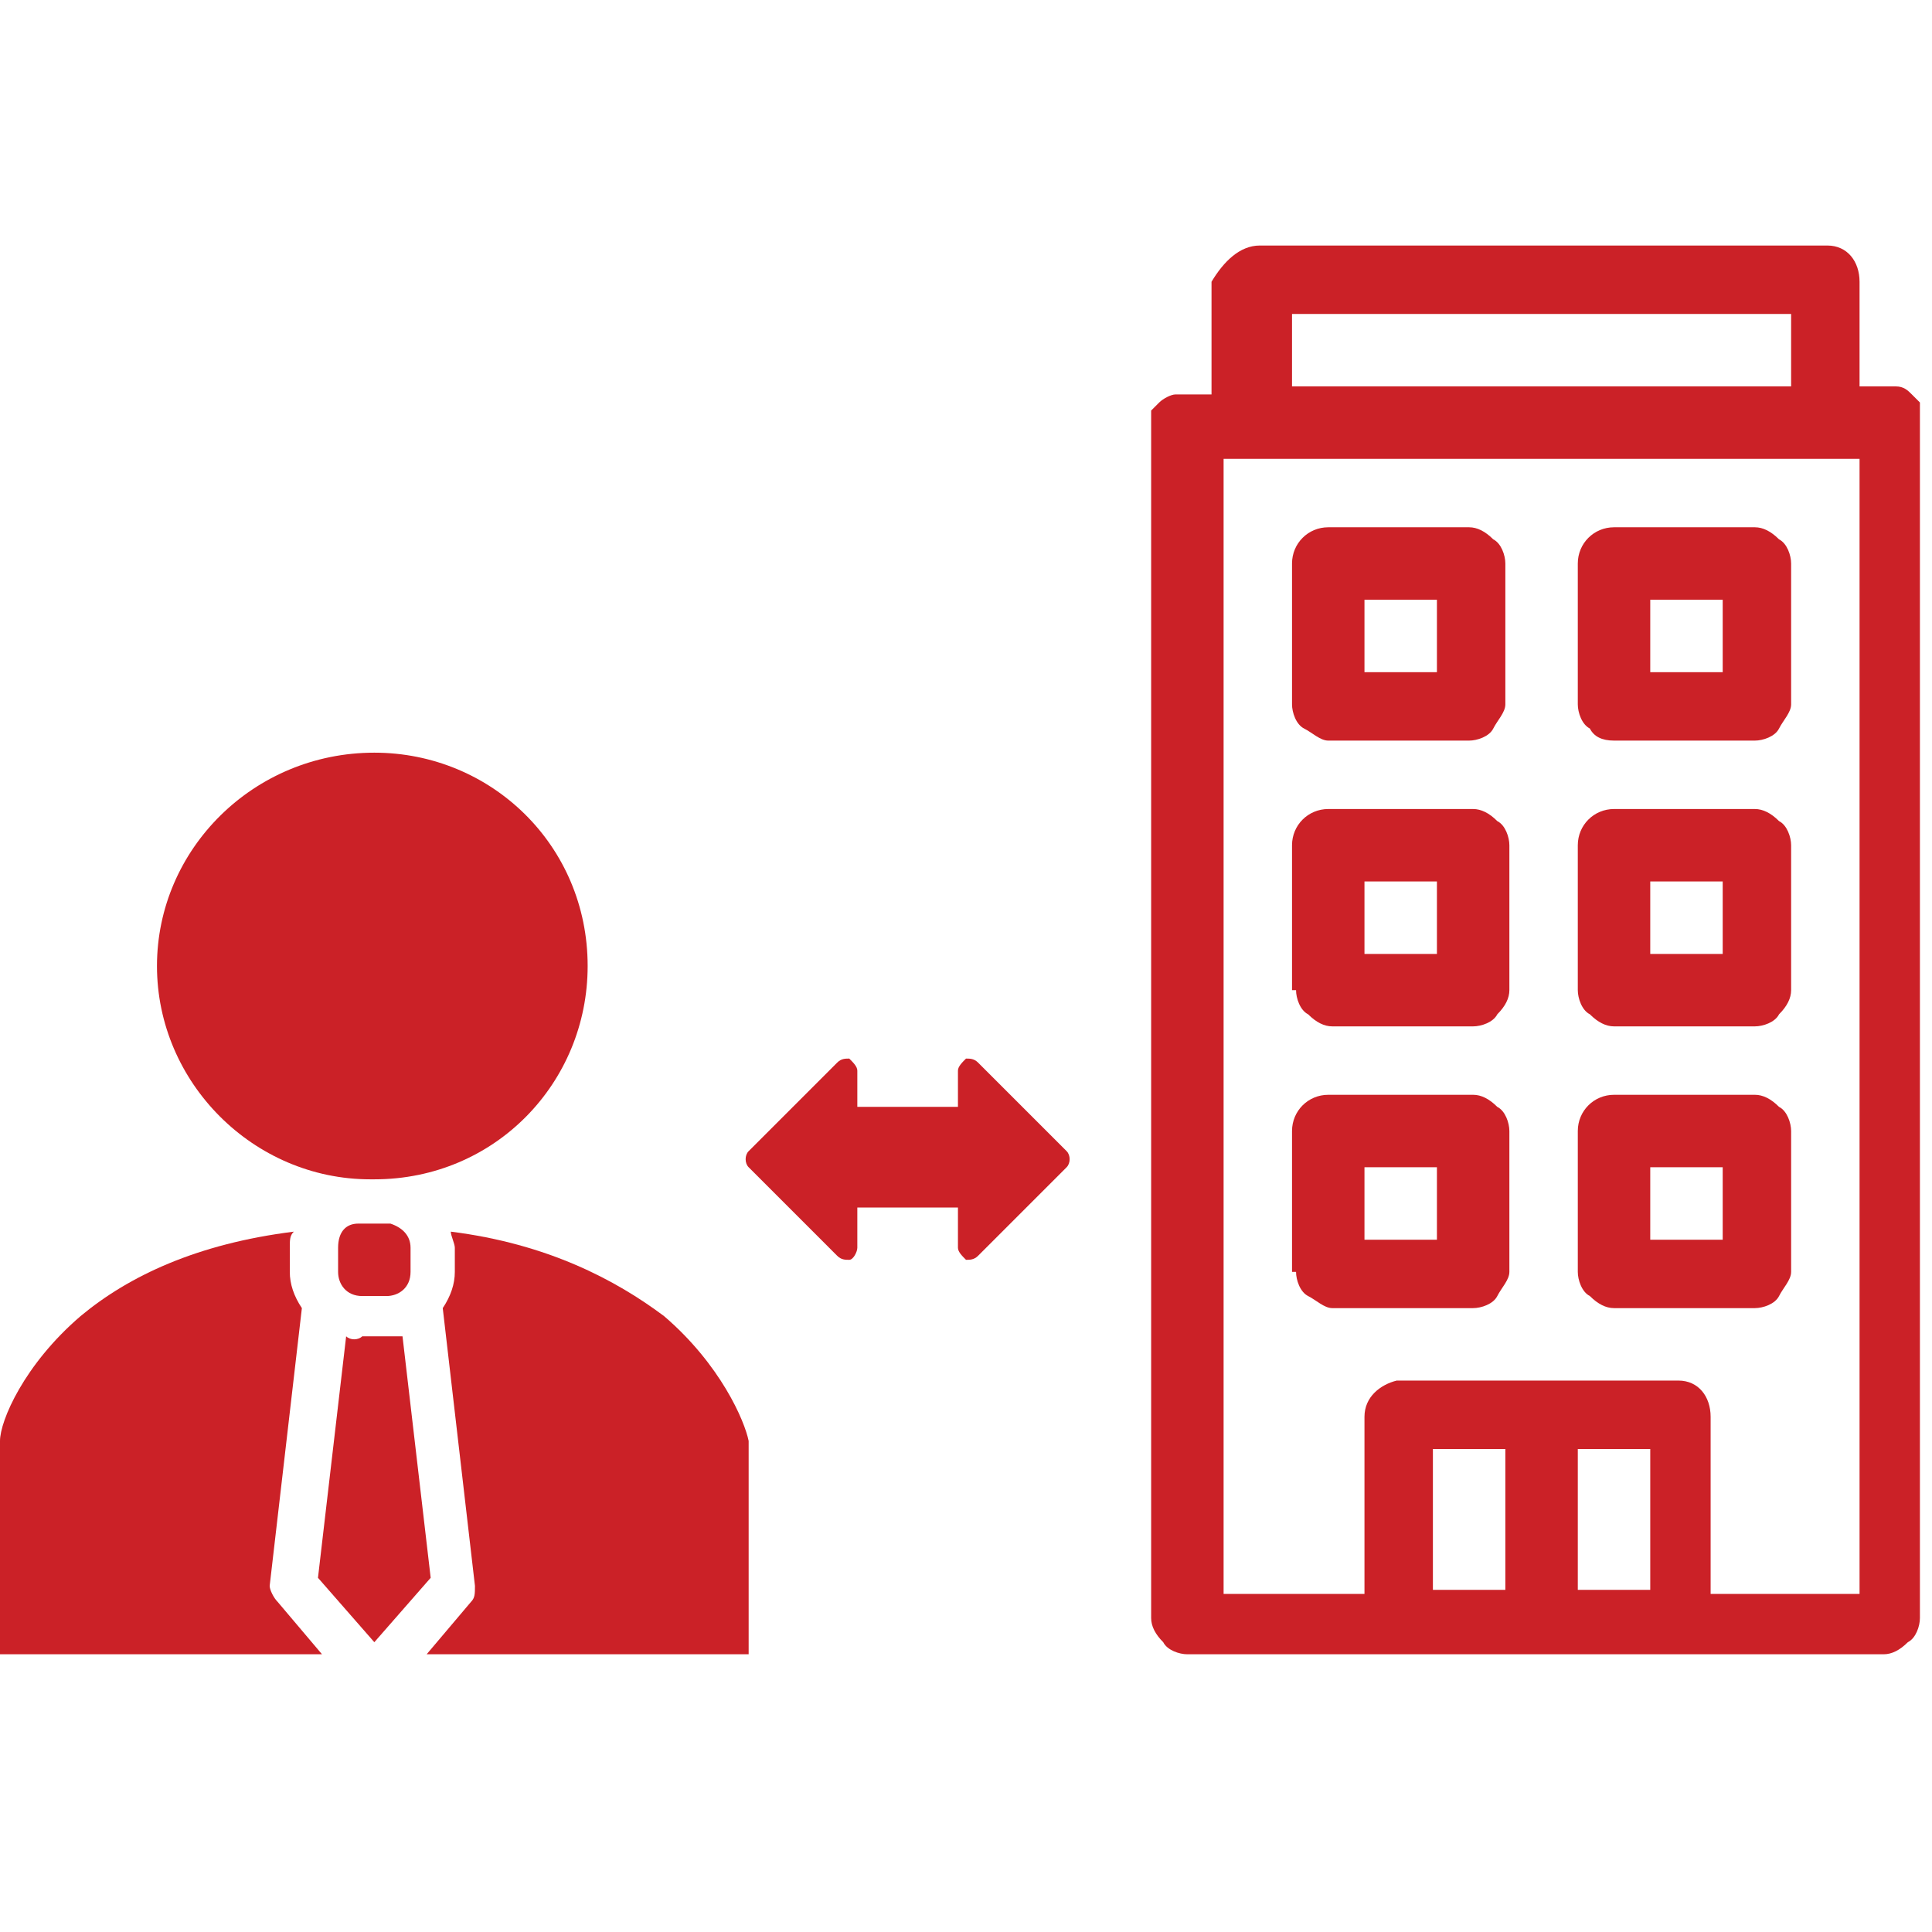
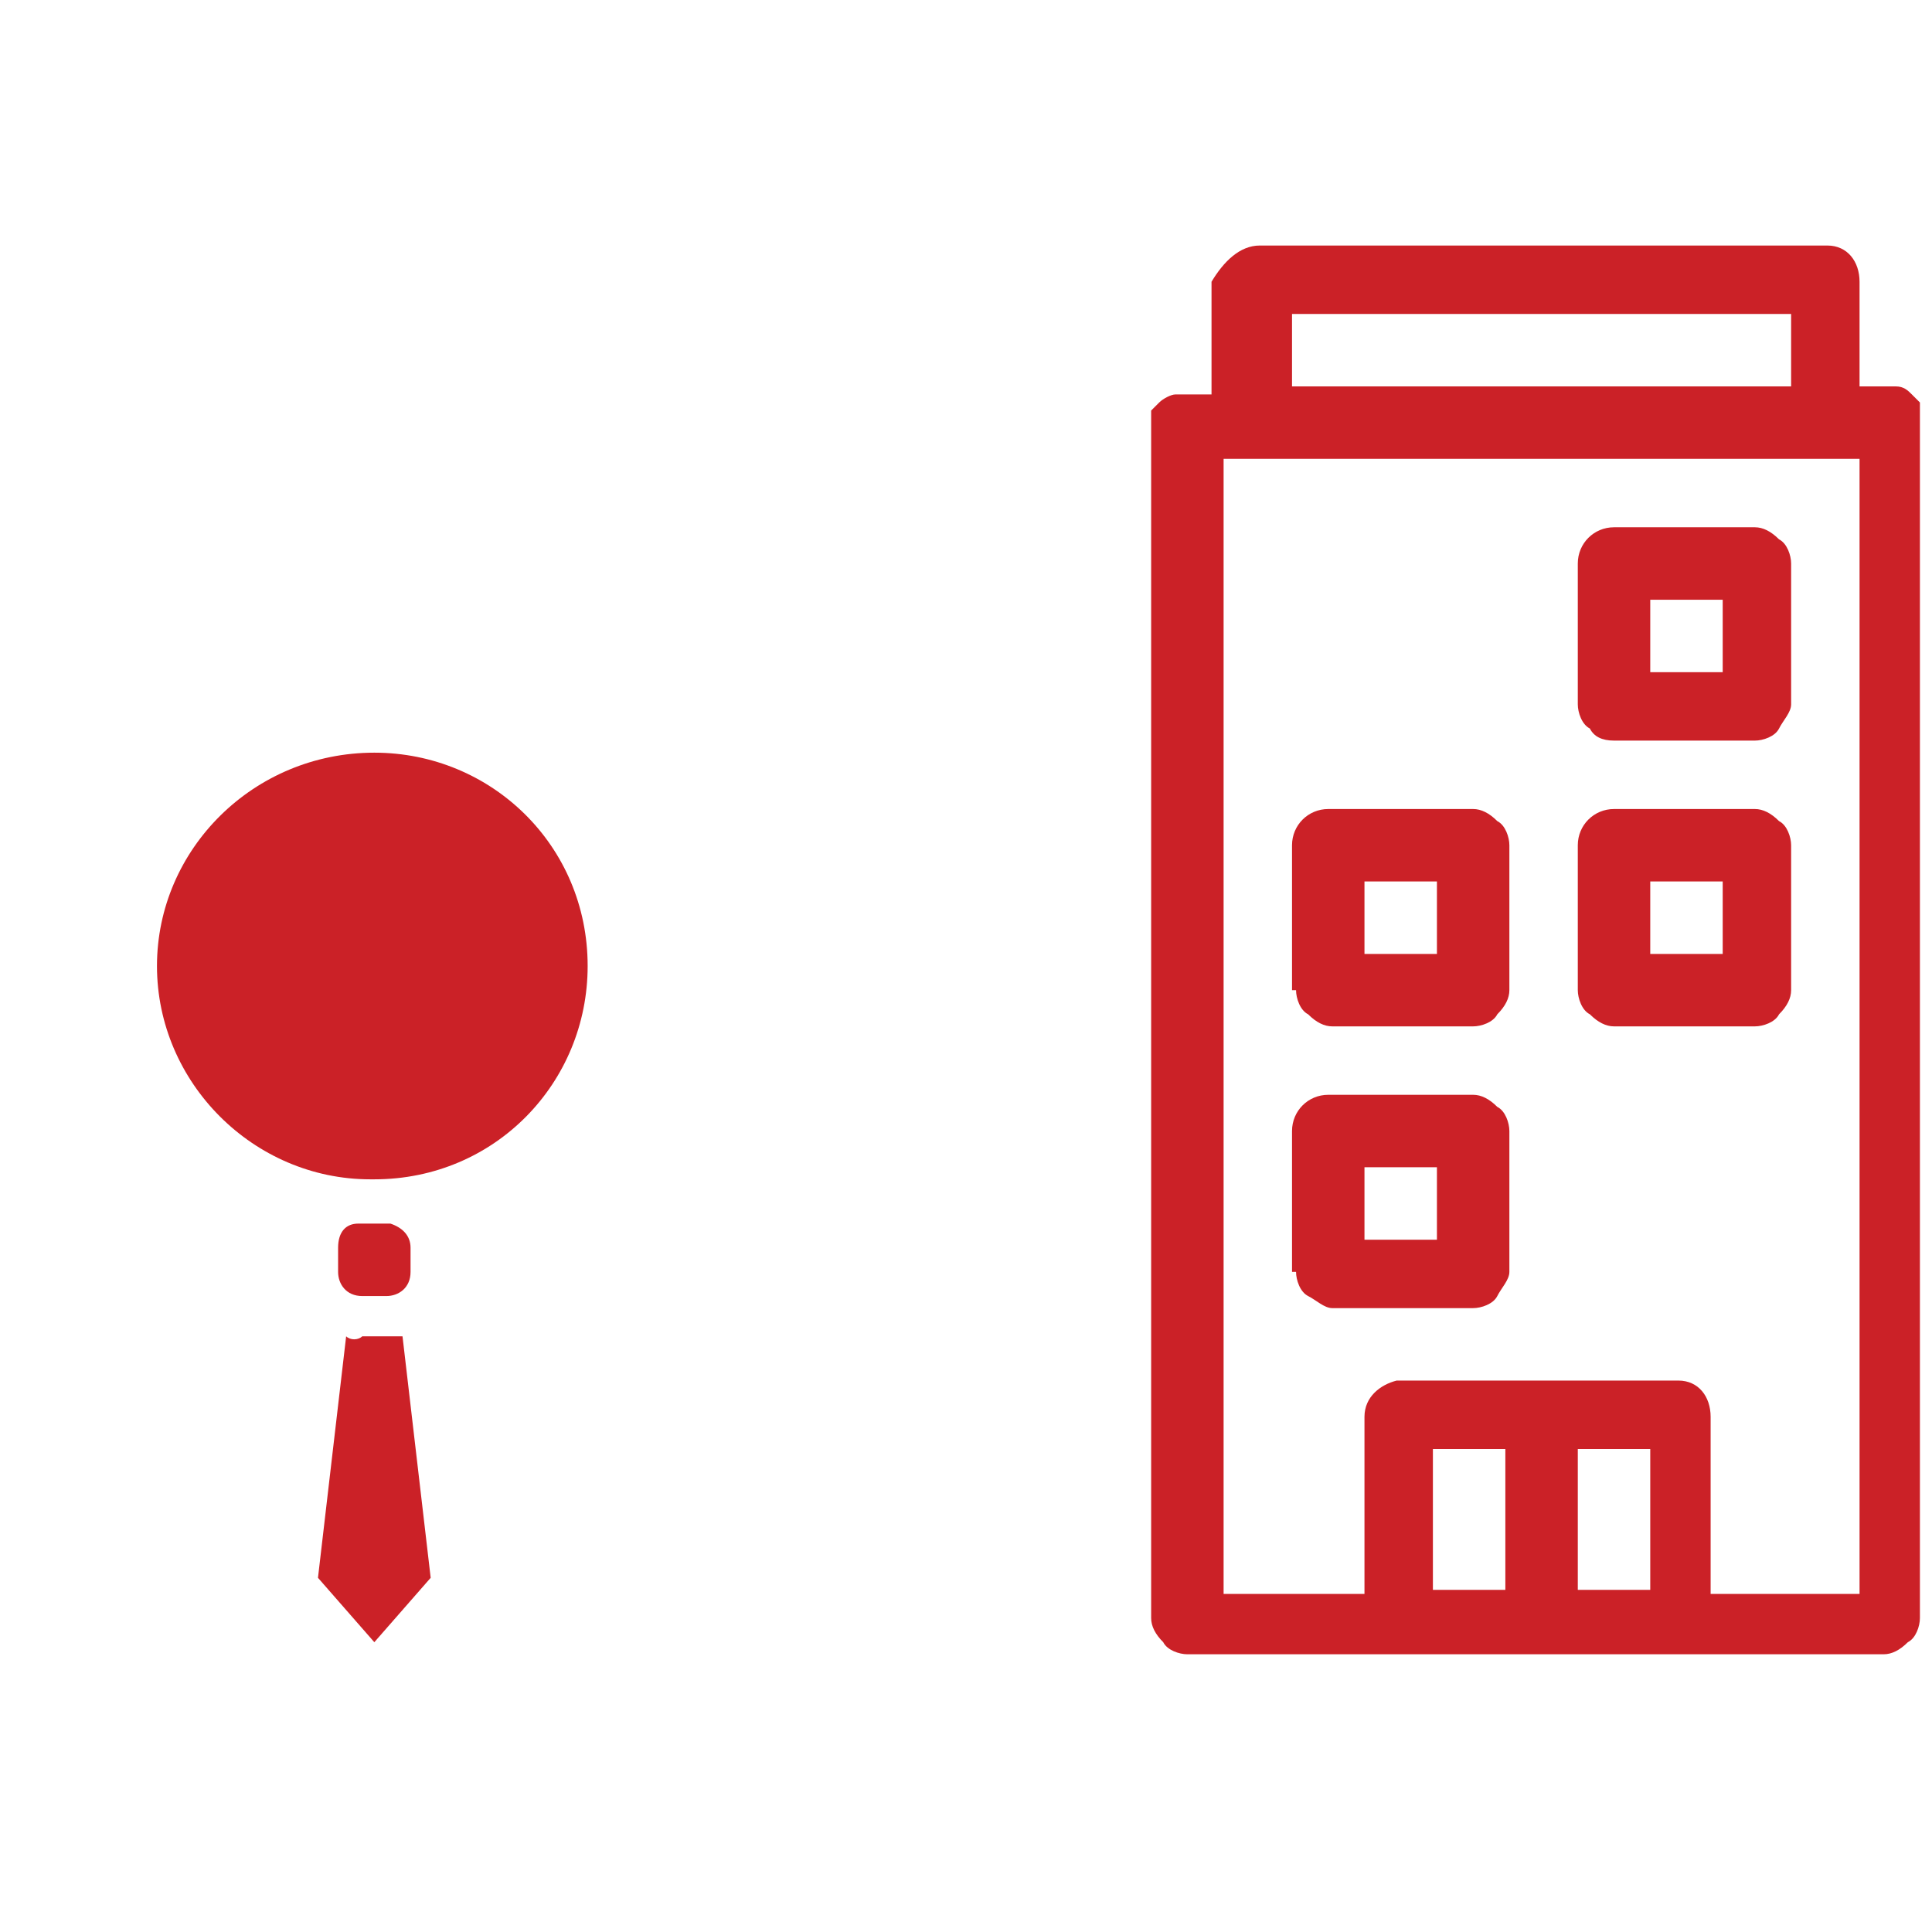
<svg xmlns="http://www.w3.org/2000/svg" version="1.1" id="Layer_1" x="0px" y="0px" viewBox="0 0 48 48" style="enable-background:new 0 0 48 48;" xml:space="preserve">
  <style type="text/css">
	.st0{fill-rule:evenodd;clip-rule:evenodd;fill:#CB2127;}
</style>
  <g>
-     <path class="st0" d="M39.2,31.6c0,0.2,0.1,0.5,0.3,0.6c0.2,0.2,0.4,0.3,0.6,0.3h3.5c0.2,0,0.5-0.1,0.6-0.3s0.3-0.4,0.3-0.6v-3.5   c0-0.2-0.1-0.5-0.3-0.6c-0.2-0.2-0.4-0.3-0.6-0.3h-3.5c-0.5,0-0.9,0.4-0.9,0.9V31.6z M41,29h1.8v1.8H41V29z" />
    <path class="st0" d="M39.2,24.6c0,0.2,0.1,0.5,0.3,0.6c0.2,0.2,0.4,0.3,0.6,0.3h3.5c0.2,0,0.5-0.1,0.6-0.3c0.2-0.2,0.3-0.4,0.3-0.6   V21c0-0.2-0.1-0.5-0.3-0.6c-0.2-0.2-0.4-0.3-0.6-0.3h-3.5c-0.5,0-0.9,0.4-0.9,0.9V24.6z M41,21.9h1.8v1.8H41V21.9z" />
-     <path class="st0" d="M33,18.4h3.5c0.2,0,0.5-0.1,0.6-0.3s0.3-0.4,0.3-0.6V14c0-0.2-0.1-0.5-0.3-0.6c-0.2-0.2-0.4-0.3-0.6-0.3H33   c-0.5,0-0.9,0.4-0.9,0.9v3.5c0,0.2,0.1,0.5,0.3,0.6S32.8,18.4,33,18.4L33,18.4z M33.9,14.9h1.8v1.8h-1.8V14.9z" />
    <path class="st0" d="M40.1,18.4h3.5c0.2,0,0.5-0.1,0.6-0.3s0.3-0.4,0.3-0.6V14c0-0.2-0.1-0.5-0.3-0.6c-0.2-0.2-0.4-0.3-0.6-0.3   h-3.5c-0.5,0-0.9,0.4-0.9,0.9v3.5c0,0.2,0.1,0.5,0.3,0.6C39.6,18.3,39.8,18.4,40.1,18.4L40.1,18.4z M41,14.9h1.8v1.8H41V14.9z" />
    <path class="st0" d="M32.2,31.6c0,0.2,0.1,0.5,0.3,0.6s0.4,0.3,0.6,0.3h3.5c0.2,0,0.5-0.1,0.6-0.3s0.3-0.4,0.3-0.6v-3.5   c0-0.2-0.1-0.5-0.3-0.6c-0.2-0.2-0.4-0.3-0.6-0.3H33c-0.5,0-0.9,0.4-0.9,0.9V31.6z M33.9,29h1.8v1.8h-1.8V29z" />
    <path class="st0" d="M32.2,24.6c0,0.2,0.1,0.5,0.3,0.6c0.2,0.2,0.4,0.3,0.6,0.3h3.5c0.2,0,0.5-0.1,0.6-0.3c0.2-0.2,0.3-0.4,0.3-0.6   V21c0-0.2-0.1-0.5-0.3-0.6c-0.2-0.2-0.4-0.3-0.6-0.3H33c-0.5,0-0.9,0.4-0.9,0.9V24.6z M33.9,21.9h1.8v1.8h-1.8V21.9z" />
    <path class="st0" d="M31.3,6.1L31.3,6.1L31.3,6.1L31.3,6.1L31.3,6.1h7.1h7h0h0h0h0c0.5,0,0.8,0.4,0.8,0.9v2.6h0.9l0,0h0l0,0l0,0h0   l0,0h0h0h0l0,0h0l0,0h0c0.2,0,0.3,0.1,0.4,0.2l0,0l0,0l0,0l0,0l0,0v0h0c0,0,0,0,0.1,0.1c0,0,0.1,0.1,0.1,0.1l0,0c0,0,0,0,0,0v0l0,0   l0,0l0,0l0,0l0,0l0,0l0,0l0,0l0,0l0,0l0,0l0,0l0,0l0,0l0,0v0l0,0l0,0l0,0c0,0,0,0,0,0.1l0,0v0l0,0l0,0v0l0,0l0,0c0,0.1,0,0.1,0,0.2   v22.9v7c0,0.2-0.1,0.5-0.3,0.6c-0.2,0.2-0.4,0.3-0.6,0.3H29.5c-0.2,0-0.5-0.1-0.6-0.3c-0.2-0.2-0.3-0.4-0.3-0.6v-7V10.5   c0-0.1,0-0.1,0-0.2v0l0,0l0,0l0,0v0v0l0,0c0,0,0,0,0-0.1l0,0l0,0l0,0v0l0,0l0,0l0,0l0,0l0,0l0,0l0,0l0,0l0,0l0,0l0,0l0,0l0,0v0l0,0   l0,0c0,0,0,0,0,0h0c0,0,0.1-0.1,0.1-0.1c0,0,0,0,0.1-0.1l0,0l0,0l0,0h0l0,0l0,0h0c0.1-0.1,0.3-0.2,0.4-0.2h0l0,0h0l0,0h0h0h0h0l0,0   c0,0,0,0,0,0h0h0l0,0h0.9V7C30.4,6.5,30.8,6.1,31.3,6.1L31.3,6.1z M46.2,11.4H30.4v28.2h0.2h3.3v-4.4c0-0.5,0.4-0.8,0.8-0.9h0h0h0   h0l0,0h0l0,0h0h7l0,0l0,0h0h0l0,0h0h0h0c0.5,0,0.8,0.4,0.8,0.9v4.4H46h0.2V11.4z M37.4,36v3.5h-1.8V36H37.4z M41,36v3.5h-1.8V36H41   z M44.5,7.8v1.8h-6.2h-6.2V7.8H44.5z" />
-     <path class="st0" d="M16.5,32.7c-1.2-0.9-2.9-1.8-5.3-2.1l0,0c0,0.1,0.1,0.3,0.1,0.4v0.6c0,0.3-0.1,0.6-0.3,0.9l0.8,6.9   c0,0.2,0,0.3-0.1,0.4l0,0l-1.1,1.3h8v-5.3C18.5,35.3,17.9,33.9,16.5,32.7L16.5,32.7z" />
-     <path class="st0" d="M6.7,39.4l0.8-6.9c-0.2-0.3-0.3-0.6-0.3-0.9V31c0-0.2,0-0.3,0.1-0.4c-2.4,0.3-4.1,1.1-5.3,2.1   C0.6,33.9,0,35.3,0,35.8v5.3h8l-1.1-1.3C6.8,39.7,6.7,39.5,6.7,39.4L6.7,39.4z" />
    <path class="st0" d="M8.6,33.2l-0.7,6l1.4,1.6l1.4-1.6l-0.7-6c-0.1,0-0.2,0-0.4,0H9C8.9,33.3,8.7,33.3,8.6,33.2L8.6,33.2z" />
    <path class="st0" d="M8.4,31.6c0,0.3,0.2,0.6,0.6,0.6h0.6c0.3,0,0.6-0.2,0.6-0.6V31c0-0.3-0.2-0.5-0.5-0.6c-0.1,0-0.2,0-0.3,0H9.2   l0,0c-0.1,0-0.2,0-0.3,0c-0.3,0-0.5,0.2-0.5,0.6V31.6z" />
    <path class="st0" d="M3.9,24c0,2.9,2.4,5.3,5.3,5.3h0.1c3,0,5.3-2.4,5.3-5.3c0-3-2.4-5.3-5.3-5.3l0,0C6.3,18.7,3.9,21.1,3.9,24   L3.9,24z" />
-     <path class="st0" d="M18.6,29l2.2,2.2c0.1,0.1,0.2,0.1,0.3,0.1c0.1,0,0.2-0.2,0.2-0.3V30h2.5V31c0,0.1,0.1,0.2,0.2,0.3   c0.1,0,0.2,0,0.3-0.1l2.2-2.2l0,0c0.1-0.1,0.1-0.3,0-0.4l-2.2-2.2l0,0c-0.1-0.1-0.2-0.1-0.3-0.1c-0.1,0.1-0.2,0.2-0.2,0.3v0.9h-2.5   v-0.9c0-0.1-0.1-0.2-0.2-0.3c-0.1,0-0.2,0-0.3,0.1l-2.2,2.2C18.5,28.7,18.5,28.9,18.6,29L18.6,29z" />
  </g>
</svg>